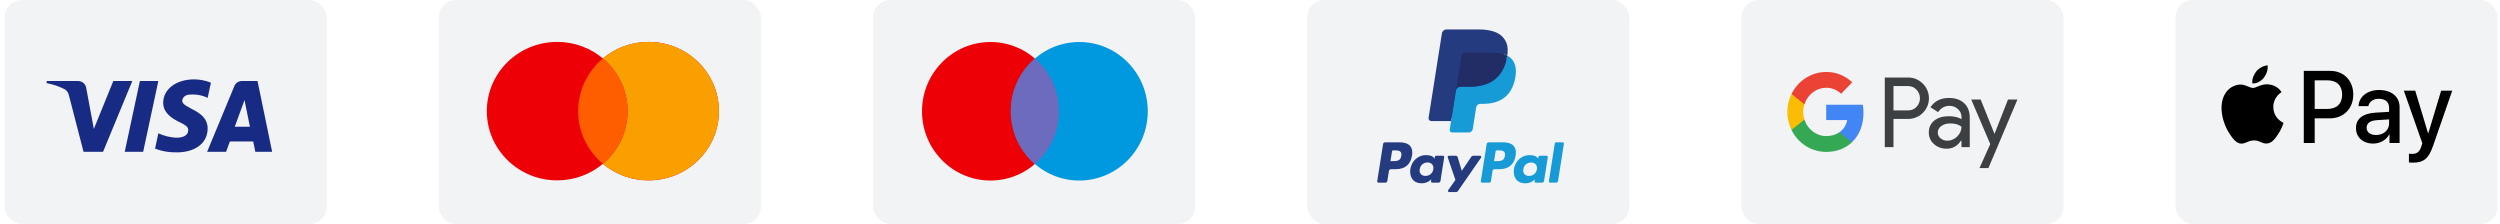
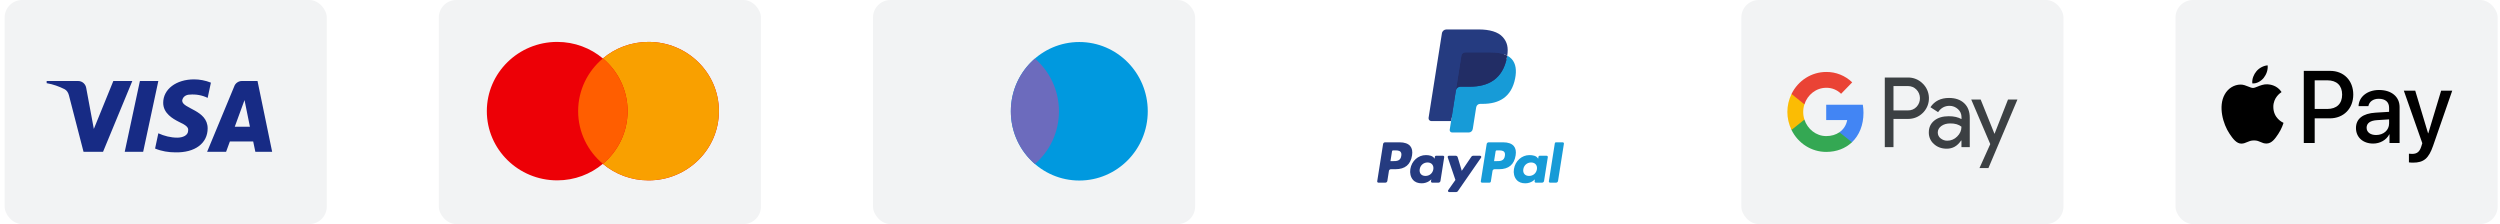
<svg xmlns="http://www.w3.org/2000/svg" width="357" height="32" viewBox="0 0 357 32" fill="none">
  <rect x="0.664" width="46" height="32" rx="2.5" fill="#F2F3F4" />
  <path fill-rule="evenodd" clip-rule="evenodd" d="M14.714 21.678H11.928L9.838 13.591C9.739 13.218 9.528 12.889 9.218 12.735C8.445 12.345 7.593 12.035 6.664 11.879V11.567H11.153C11.773 11.567 12.238 12.035 12.315 12.578L13.399 18.412L16.184 11.567H18.894L14.714 21.678ZM20.443 21.678H17.811L19.978 11.567H22.61L20.443 21.678ZM26.015 14.368C26.092 13.824 26.557 13.512 27.099 13.512C27.951 13.434 28.879 13.591 29.653 13.979L30.118 11.802C29.344 11.49 28.492 11.334 27.719 11.334C25.164 11.334 23.305 12.735 23.305 14.678C23.305 16.157 24.622 16.933 25.552 17.401C26.557 17.868 26.944 18.179 26.867 18.645C26.867 19.345 26.092 19.656 25.319 19.656C24.39 19.656 23.46 19.423 22.61 19.034L22.145 21.212C23.075 21.6 24.08 21.756 25.009 21.756C27.873 21.833 29.653 20.434 29.653 18.334C29.653 15.689 26.015 15.534 26.015 14.368ZM38.864 21.678L36.774 11.567H34.53C34.065 11.567 33.6 11.879 33.446 12.345L29.576 21.678H32.285L32.826 20.201H36.155L36.465 21.678H38.864ZM34.917 14.29L35.69 18.101H33.523L34.917 14.29Z" fill="#172B85" />
  <rect x="62.664" width="46" height="32" rx="2.5" fill="#F2F3F4" />
  <path fill-rule="evenodd" clip-rule="evenodd" d="M86.091 23.394C84.336 24.867 82.059 25.756 79.571 25.756C74.02 25.756 69.519 21.33 69.519 15.87C69.519 10.41 74.02 5.984 79.571 5.984C82.059 5.984 84.336 6.873 86.091 8.346C87.846 6.873 90.123 5.984 92.611 5.984C98.162 5.984 102.662 10.41 102.662 15.87C102.662 21.33 98.162 25.756 92.611 25.756C90.123 25.756 87.846 24.867 86.091 23.394Z" fill="#ED0006" />
  <path fill-rule="evenodd" clip-rule="evenodd" d="M86.09 23.394C88.251 21.581 89.621 18.883 89.621 15.87C89.621 12.857 88.251 10.159 86.09 8.346C87.845 6.873 90.122 5.984 92.61 5.984C98.161 5.984 102.661 10.41 102.661 15.87C102.661 21.33 98.161 25.756 92.61 25.756C90.122 25.756 87.845 24.867 86.09 23.394Z" fill="#F9A000" />
  <path fill-rule="evenodd" clip-rule="evenodd" d="M86.09 23.394C88.251 21.581 89.622 18.883 89.622 15.87C89.622 12.857 88.251 10.159 86.09 8.346C83.929 10.159 82.559 12.857 82.559 15.87C82.559 18.883 83.929 21.581 86.09 23.394Z" fill="#FF5E00" />
  <rect x="124.664" width="46" height="32" rx="2.5" fill="#F2F3F4" />
-   <path d="M151.217 15.89C151.217 21.352 146.84 25.78 141.441 25.78C136.041 25.78 131.664 21.352 131.664 15.89C131.664 10.428 136.041 6 141.441 6C146.84 6 151.217 10.428 151.217 15.89Z" fill="#ED0006" />
  <path d="M163.901 15.89C163.901 21.352 159.524 25.78 154.124 25.78C148.725 25.78 144.348 21.352 144.348 15.89C144.348 10.428 148.725 6 154.124 6C159.524 6 163.901 10.428 163.901 15.89Z" fill="#0099DF" />
  <path fill-rule="evenodd" clip-rule="evenodd" d="M147.783 23.418C149.885 21.604 151.218 18.905 151.218 15.891C151.218 12.877 149.885 10.177 147.783 8.363C145.681 10.177 144.348 12.877 144.348 15.891C144.348 18.905 145.681 21.604 147.783 23.418Z" fill="#6C6BBD" />
-   <rect x="186.664" width="46" height="32" rx="2.5" fill="#F2F3F4" />
  <path fill-rule="evenodd" clip-rule="evenodd" d="M199.864 20.322H197.79C197.648 20.322 197.527 20.425 197.505 20.566L196.666 25.884C196.65 25.989 196.731 26.084 196.837 26.084H197.828C197.969 26.084 198.09 25.981 198.112 25.84L198.339 24.406C198.36 24.265 198.481 24.162 198.623 24.162H199.28C200.646 24.162 201.434 23.501 201.64 22.191C201.733 21.618 201.644 21.167 201.376 20.852C201.081 20.506 200.558 20.322 199.864 20.322ZM200.103 22.265C199.99 23.009 199.421 23.009 198.871 23.009H198.558L198.778 21.619C198.791 21.535 198.864 21.473 198.949 21.473H199.092C199.467 21.473 199.82 21.473 200.003 21.687C200.112 21.814 200.145 22.003 200.103 22.265ZM206.064 22.241H205.071C204.986 22.241 204.913 22.303 204.9 22.387L204.856 22.665L204.787 22.564C204.572 22.252 204.092 22.148 203.614 22.148C202.516 22.148 201.579 22.979 201.396 24.145C201.301 24.727 201.436 25.283 201.766 25.671C202.069 26.027 202.502 26.176 203.017 26.176C203.901 26.176 204.392 25.608 204.392 25.608L204.348 25.884C204.331 25.989 204.412 26.084 204.518 26.084H205.413C205.555 26.084 205.675 25.98 205.697 25.84L206.234 22.441C206.251 22.336 206.17 22.241 206.064 22.241ZM204.68 24.174C204.584 24.742 204.133 25.123 203.559 25.123C203.271 25.123 203.04 25.03 202.892 24.855C202.745 24.681 202.689 24.433 202.736 24.157C202.826 23.594 203.284 23.201 203.849 23.201C204.131 23.201 204.361 23.295 204.512 23.471C204.663 23.65 204.723 23.899 204.68 24.174ZM210.356 22.241H211.354C211.494 22.241 211.576 22.398 211.496 22.512L208.176 27.304C208.123 27.382 208.034 27.428 207.939 27.428H206.943C206.802 27.428 206.72 27.27 206.801 27.155L207.835 25.696L206.736 22.47C206.698 22.357 206.781 22.241 206.9 22.241H207.881C208.008 22.241 208.121 22.325 208.157 22.447L208.741 24.395L210.117 22.367C210.171 22.288 210.261 22.241 210.356 22.241Z" fill="#253B80" />
  <path fill-rule="evenodd" clip-rule="evenodd" d="M221.176 25.884L222.028 20.468C222.041 20.384 222.113 20.323 222.198 20.322H223.156C223.262 20.322 223.343 20.417 223.327 20.522L222.487 25.841C222.465 25.981 222.345 26.084 222.203 26.084H221.347C221.241 26.084 221.16 25.989 221.176 25.884ZM214.657 20.323H212.583C212.441 20.323 212.32 20.426 212.298 20.566L211.459 25.884C211.443 25.989 211.524 26.084 211.63 26.084H212.694C212.793 26.084 212.878 26.012 212.893 25.914L213.131 24.406C213.153 24.266 213.274 24.163 213.416 24.163H214.072C215.439 24.163 216.227 23.501 216.433 22.191C216.526 21.618 216.437 21.168 216.168 20.852C215.874 20.506 215.351 20.323 214.657 20.323ZM214.896 22.265C214.783 23.009 214.215 23.009 213.664 23.009H213.352L213.572 21.619C213.585 21.535 213.657 21.474 213.742 21.474H213.885C214.26 21.474 214.613 21.474 214.796 21.687C214.905 21.814 214.938 22.004 214.896 22.265ZM220.857 22.241H219.864C219.779 22.241 219.706 22.303 219.694 22.387L219.65 22.665L219.58 22.564C219.365 22.252 218.886 22.148 218.407 22.148C217.309 22.148 216.372 22.979 216.19 24.145C216.095 24.727 216.229 25.283 216.559 25.671C216.863 26.028 217.295 26.177 217.811 26.177C218.695 26.177 219.185 25.608 219.185 25.608L219.141 25.884C219.124 25.989 219.206 26.084 219.312 26.084H220.206C220.348 26.084 220.469 25.981 220.491 25.84L221.028 22.441C221.045 22.336 220.963 22.241 220.857 22.241ZM219.472 24.174C219.377 24.742 218.926 25.123 218.352 25.123C218.064 25.123 217.833 25.03 217.685 24.855C217.538 24.681 217.483 24.433 217.529 24.157C217.619 23.595 218.076 23.201 218.642 23.201C218.924 23.201 219.153 23.295 219.304 23.472C219.456 23.65 219.516 23.9 219.472 24.174Z" fill="#179BD7" />
  <path d="M207.541 18.418L207.796 16.799L207.228 16.786H204.516L206.401 4.834C206.406 4.798 206.425 4.764 206.453 4.74C206.481 4.716 206.517 4.703 206.554 4.703H211.127C212.645 4.703 213.693 5.019 214.24 5.643C214.497 5.935 214.66 6.241 214.739 6.577C214.822 6.93 214.823 7.352 214.742 7.866L214.736 7.904V8.234L214.993 8.379C215.209 8.493 215.38 8.625 215.512 8.775C215.732 9.025 215.874 9.343 215.933 9.72C215.995 10.107 215.975 10.569 215.874 11.091C215.756 11.691 215.567 12.215 215.312 12.643C215.077 13.037 214.777 13.364 214.422 13.618C214.083 13.859 213.679 14.042 213.224 14.159C212.782 14.274 212.278 14.332 211.726 14.332H211.37C211.115 14.332 210.868 14.423 210.674 14.588C210.48 14.755 210.351 14.984 210.311 15.235L210.284 15.381L209.834 18.235L209.813 18.34C209.808 18.374 209.799 18.39 209.785 18.401C209.773 18.412 209.755 18.418 209.738 18.418H207.541Z" fill="#253B80" />
  <path d="M215.236 7.943C215.222 8.031 215.207 8.12 215.189 8.212C214.586 11.308 212.523 12.378 209.887 12.378H208.545C208.223 12.378 207.952 12.612 207.901 12.93L207.214 17.287L207.02 18.522C206.987 18.73 207.148 18.919 207.359 18.919H209.739C210.02 18.919 210.26 18.714 210.304 18.436L210.328 18.315L210.776 15.471L210.804 15.315C210.848 15.037 211.088 14.832 211.37 14.832H211.726C214.032 14.832 215.837 13.896 216.364 11.187C216.585 10.055 216.47 9.11 215.887 8.446C215.711 8.245 215.492 8.079 215.236 7.943Z" fill="#179BD7" />
  <path d="M214.602 7.691C214.51 7.664 214.415 7.64 214.317 7.618C214.219 7.596 214.119 7.577 214.016 7.561C213.654 7.502 213.257 7.475 212.833 7.475H209.248C209.16 7.475 209.076 7.495 209.001 7.531C208.836 7.61 208.713 7.767 208.683 7.958L207.92 12.788L207.898 12.929C207.949 12.611 208.22 12.377 208.543 12.377H209.884C212.52 12.377 214.583 11.307 215.186 8.211C215.204 8.119 215.219 8.03 215.233 7.943C215.08 7.862 214.915 7.793 214.737 7.734C214.693 7.719 214.648 7.705 214.602 7.691Z" fill="#222D65" />
  <path d="M208.684 7.959C208.713 7.767 208.836 7.611 209.001 7.532C209.077 7.496 209.16 7.476 209.249 7.476H212.833C213.258 7.476 213.654 7.503 214.016 7.562C214.119 7.579 214.22 7.598 214.318 7.619C214.415 7.641 214.51 7.665 214.603 7.692C214.648 7.706 214.694 7.72 214.738 7.734C214.916 7.793 215.081 7.863 215.234 7.943C215.413 6.799 215.233 6.02 214.614 5.314C213.932 4.538 212.701 4.205 211.125 4.205H206.552C206.23 4.205 205.956 4.439 205.906 4.757L204.001 16.832C203.963 17.071 204.148 17.287 204.388 17.287H207.212L207.921 12.789L208.684 7.959Z" fill="#253B80" />
  <rect x="248.664" width="46" height="32" rx="2.5" fill="#F2F3F4" />
  <path fill-rule="evenodd" clip-rule="evenodd" d="M270.389 21.012V16.984H272.438C273.278 16.984 273.986 16.698 274.564 16.136L274.703 15.993C275.758 14.827 275.689 13.011 274.564 11.933C274.002 11.362 273.231 11.053 272.438 11.069H269.148V21.012H270.389ZM270.389 15.763V12.29H272.469C272.916 12.29 273.34 12.464 273.656 12.782C274.326 13.448 274.342 14.558 273.694 15.248C273.378 15.588 272.932 15.779 272.469 15.763H270.389ZM280.488 14.74C279.957 14.241 279.233 13.987 278.316 13.987C277.137 13.987 276.251 14.431 275.666 15.311L276.76 16.017C277.16 15.414 277.707 15.113 278.401 15.113C278.84 15.113 279.264 15.279 279.595 15.581C279.918 15.866 280.103 16.278 280.103 16.714V17.008C279.626 16.738 279.025 16.596 278.285 16.596C277.422 16.596 276.729 16.802 276.213 17.222C275.697 17.642 275.435 18.197 275.435 18.903C275.419 19.545 275.689 20.156 276.167 20.568C276.652 21.012 277.268 21.234 277.992 21.234C278.848 21.234 279.525 20.845 280.042 20.068H280.096V21.012H281.282V16.817C281.282 15.937 281.02 15.24 280.488 14.74ZM277.122 19.759C276.868 19.569 276.714 19.26 276.714 18.927C276.714 18.554 276.883 18.245 277.215 17.999C277.554 17.753 277.977 17.626 278.478 17.626C279.172 17.618 279.711 17.777 280.096 18.094C280.096 18.633 279.888 19.101 279.48 19.497C279.11 19.878 278.609 20.092 278.085 20.092C277.738 20.1 277.399 19.981 277.122 19.759ZM283.947 24.001L288.092 14.209H286.744L284.826 19.093H284.803L282.838 14.209H281.49L284.209 20.576L282.669 24.001H283.947Z" fill="#3C4043" />
  <path d="M266.105 16.111C266.105 15.722 266.074 15.334 266.012 14.953H260.781V17.149H263.778C263.655 17.855 263.254 18.489 262.669 18.886V20.313H264.456C265.504 19.322 266.105 17.855 266.105 16.111Z" fill="#4285F4" />
  <path d="M260.782 21.693C262.276 21.693 263.54 21.185 264.456 20.313L262.669 18.886C262.168 19.235 261.529 19.433 260.782 19.433C259.333 19.433 258.108 18.426 257.669 17.078H255.828V18.553C256.768 20.48 258.686 21.693 260.782 21.693Z" fill="#34A853" />
  <path d="M257.671 17.079C257.44 16.373 257.44 15.604 257.671 14.891V13.424H255.83C255.036 15.033 255.036 16.936 255.83 18.546L257.671 17.079Z" fill="#FBBC04" />
  <path d="M260.782 12.536C261.575 12.52 262.338 12.829 262.908 13.392L264.495 11.758C263.486 10.791 262.161 10.26 260.782 10.276C258.686 10.276 256.768 11.497 255.828 13.424L257.669 14.898C258.108 13.543 259.333 12.536 260.782 12.536Z" fill="#EA4335" />
  <rect x="310.664" width="46" height="32" rx="2.5" fill="#F2F3F4" />
  <path fill-rule="evenodd" clip-rule="evenodd" d="M321.632 11.911C322.25 11.964 322.868 11.594 323.254 11.125C323.634 10.642 323.885 9.995 323.82 9.334C323.273 9.36 322.597 9.704 322.211 10.187C321.857 10.603 321.555 11.277 321.632 11.911ZM328.981 20.423V10.12H332.746C334.689 10.12 336.047 11.495 336.047 13.504C336.047 15.513 334.663 16.901 332.694 16.901H330.538V20.423H328.981ZM323.814 12.037C323.269 12.005 322.773 12.205 322.372 12.367C322.114 12.471 321.895 12.559 321.729 12.559C321.542 12.559 321.314 12.466 321.059 12.362C320.724 12.225 320.341 12.069 319.94 12.076C319.02 12.09 318.164 12.625 317.694 13.477C316.729 15.182 317.443 17.707 318.376 19.095C318.833 19.782 319.38 20.535 320.101 20.509C320.418 20.497 320.646 20.397 320.882 20.294C321.154 20.176 321.436 20.053 321.877 20.053C322.302 20.053 322.572 20.173 322.831 20.288C323.078 20.397 323.314 20.502 323.666 20.496C324.412 20.482 324.882 19.808 325.339 19.121C325.832 18.383 326.049 17.663 326.081 17.554L326.085 17.542C326.084 17.541 326.078 17.538 326.068 17.533L326.068 17.533L326.068 17.533C325.903 17.455 324.643 16.863 324.631 15.275C324.619 13.942 325.63 13.267 325.789 13.16L325.789 13.16L325.789 13.16C325.799 13.154 325.806 13.149 325.809 13.147C325.165 12.169 324.161 12.063 323.814 12.037ZM338.891 20.502C339.869 20.502 340.777 19.993 341.189 19.187H341.221V20.423H342.662V15.295C342.662 13.808 341.504 12.85 339.721 12.85C338.068 12.85 336.845 13.821 336.8 15.156H338.203C338.318 14.521 338.891 14.105 339.676 14.105C340.629 14.105 341.163 14.561 341.163 15.4V15.969L339.219 16.088C337.411 16.2 336.433 16.96 336.433 18.282C336.433 19.617 337.443 20.502 338.891 20.502ZM339.309 19.28C338.479 19.28 337.952 18.87 337.952 18.242C337.952 17.595 338.46 17.218 339.432 17.158L341.163 17.046V17.628C341.163 18.592 340.365 19.28 339.309 19.28ZM347.443 20.826C346.819 22.63 346.105 23.225 344.586 23.225C344.47 23.225 344.084 23.212 343.994 23.185V21.949C344.091 21.963 344.329 21.976 344.451 21.976C345.14 21.976 345.526 21.678 345.764 20.905L345.905 20.449L343.267 12.949H344.895L346.729 19.035H346.761L348.595 12.949H350.178L347.443 20.826ZM330.538 11.469H332.334C333.685 11.469 334.457 12.209 334.457 13.511C334.457 14.812 333.685 15.559 332.327 15.559H330.538V11.469Z" fill="black" />
</svg>